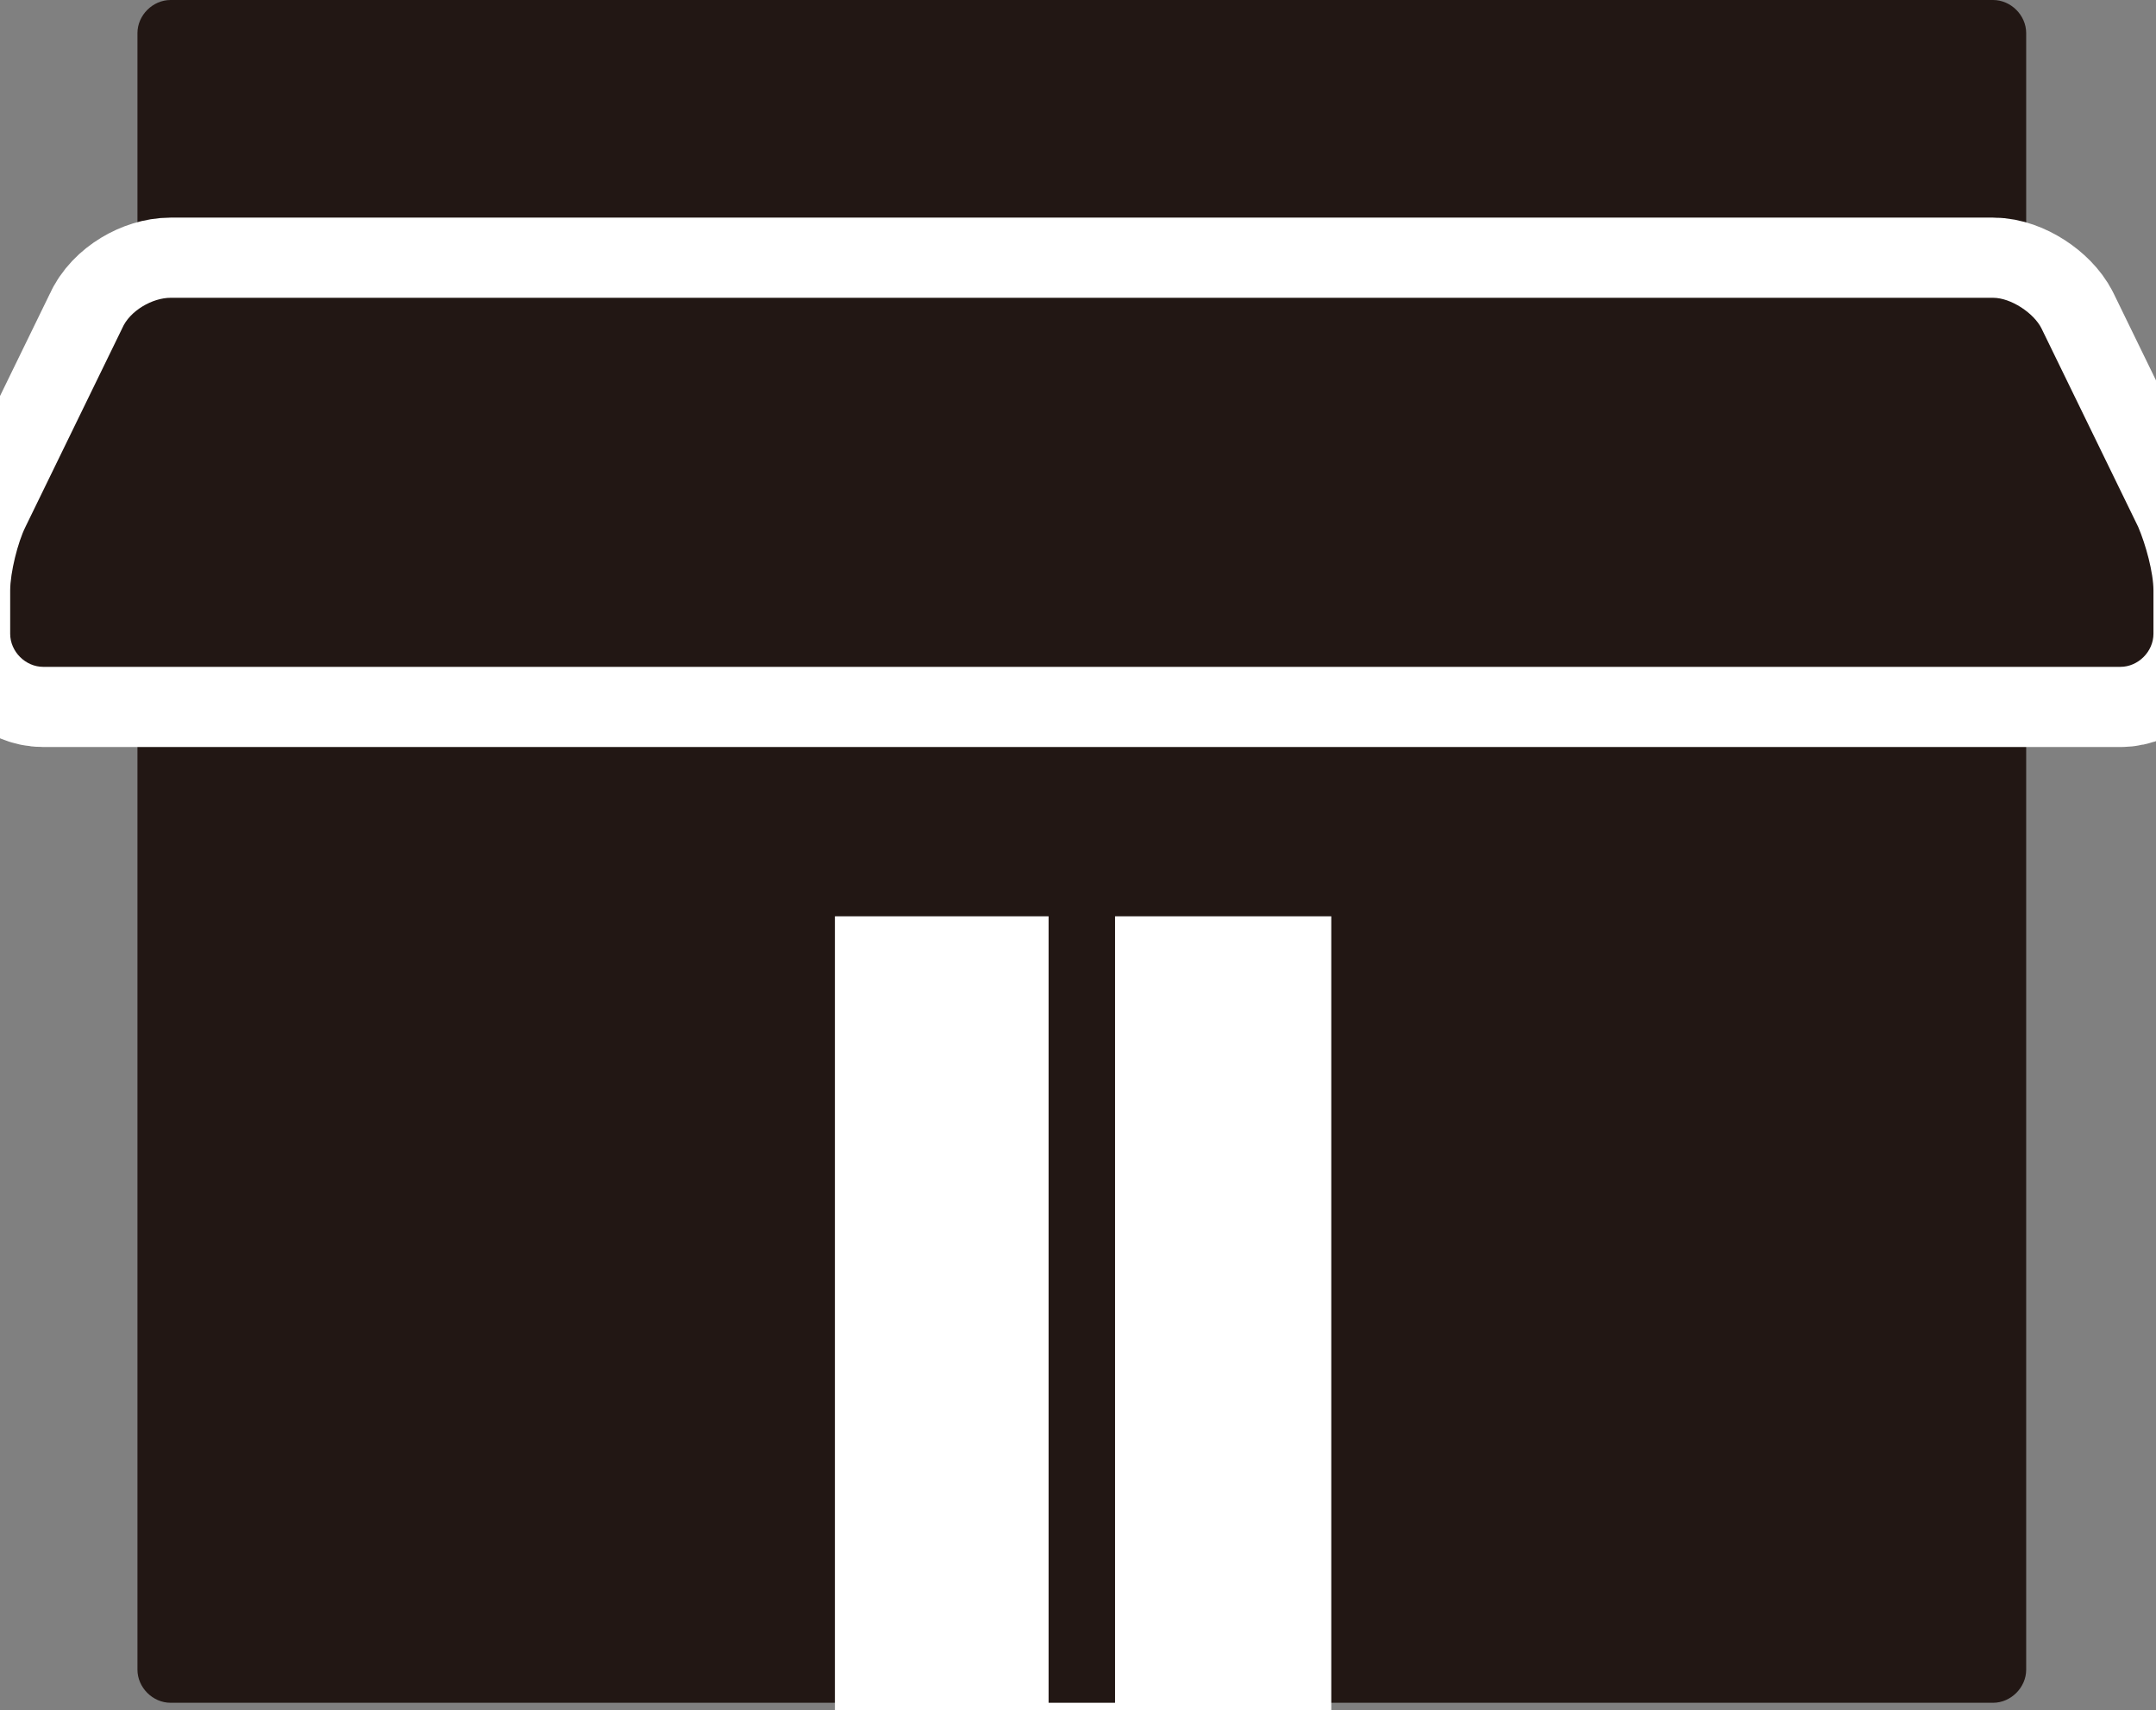
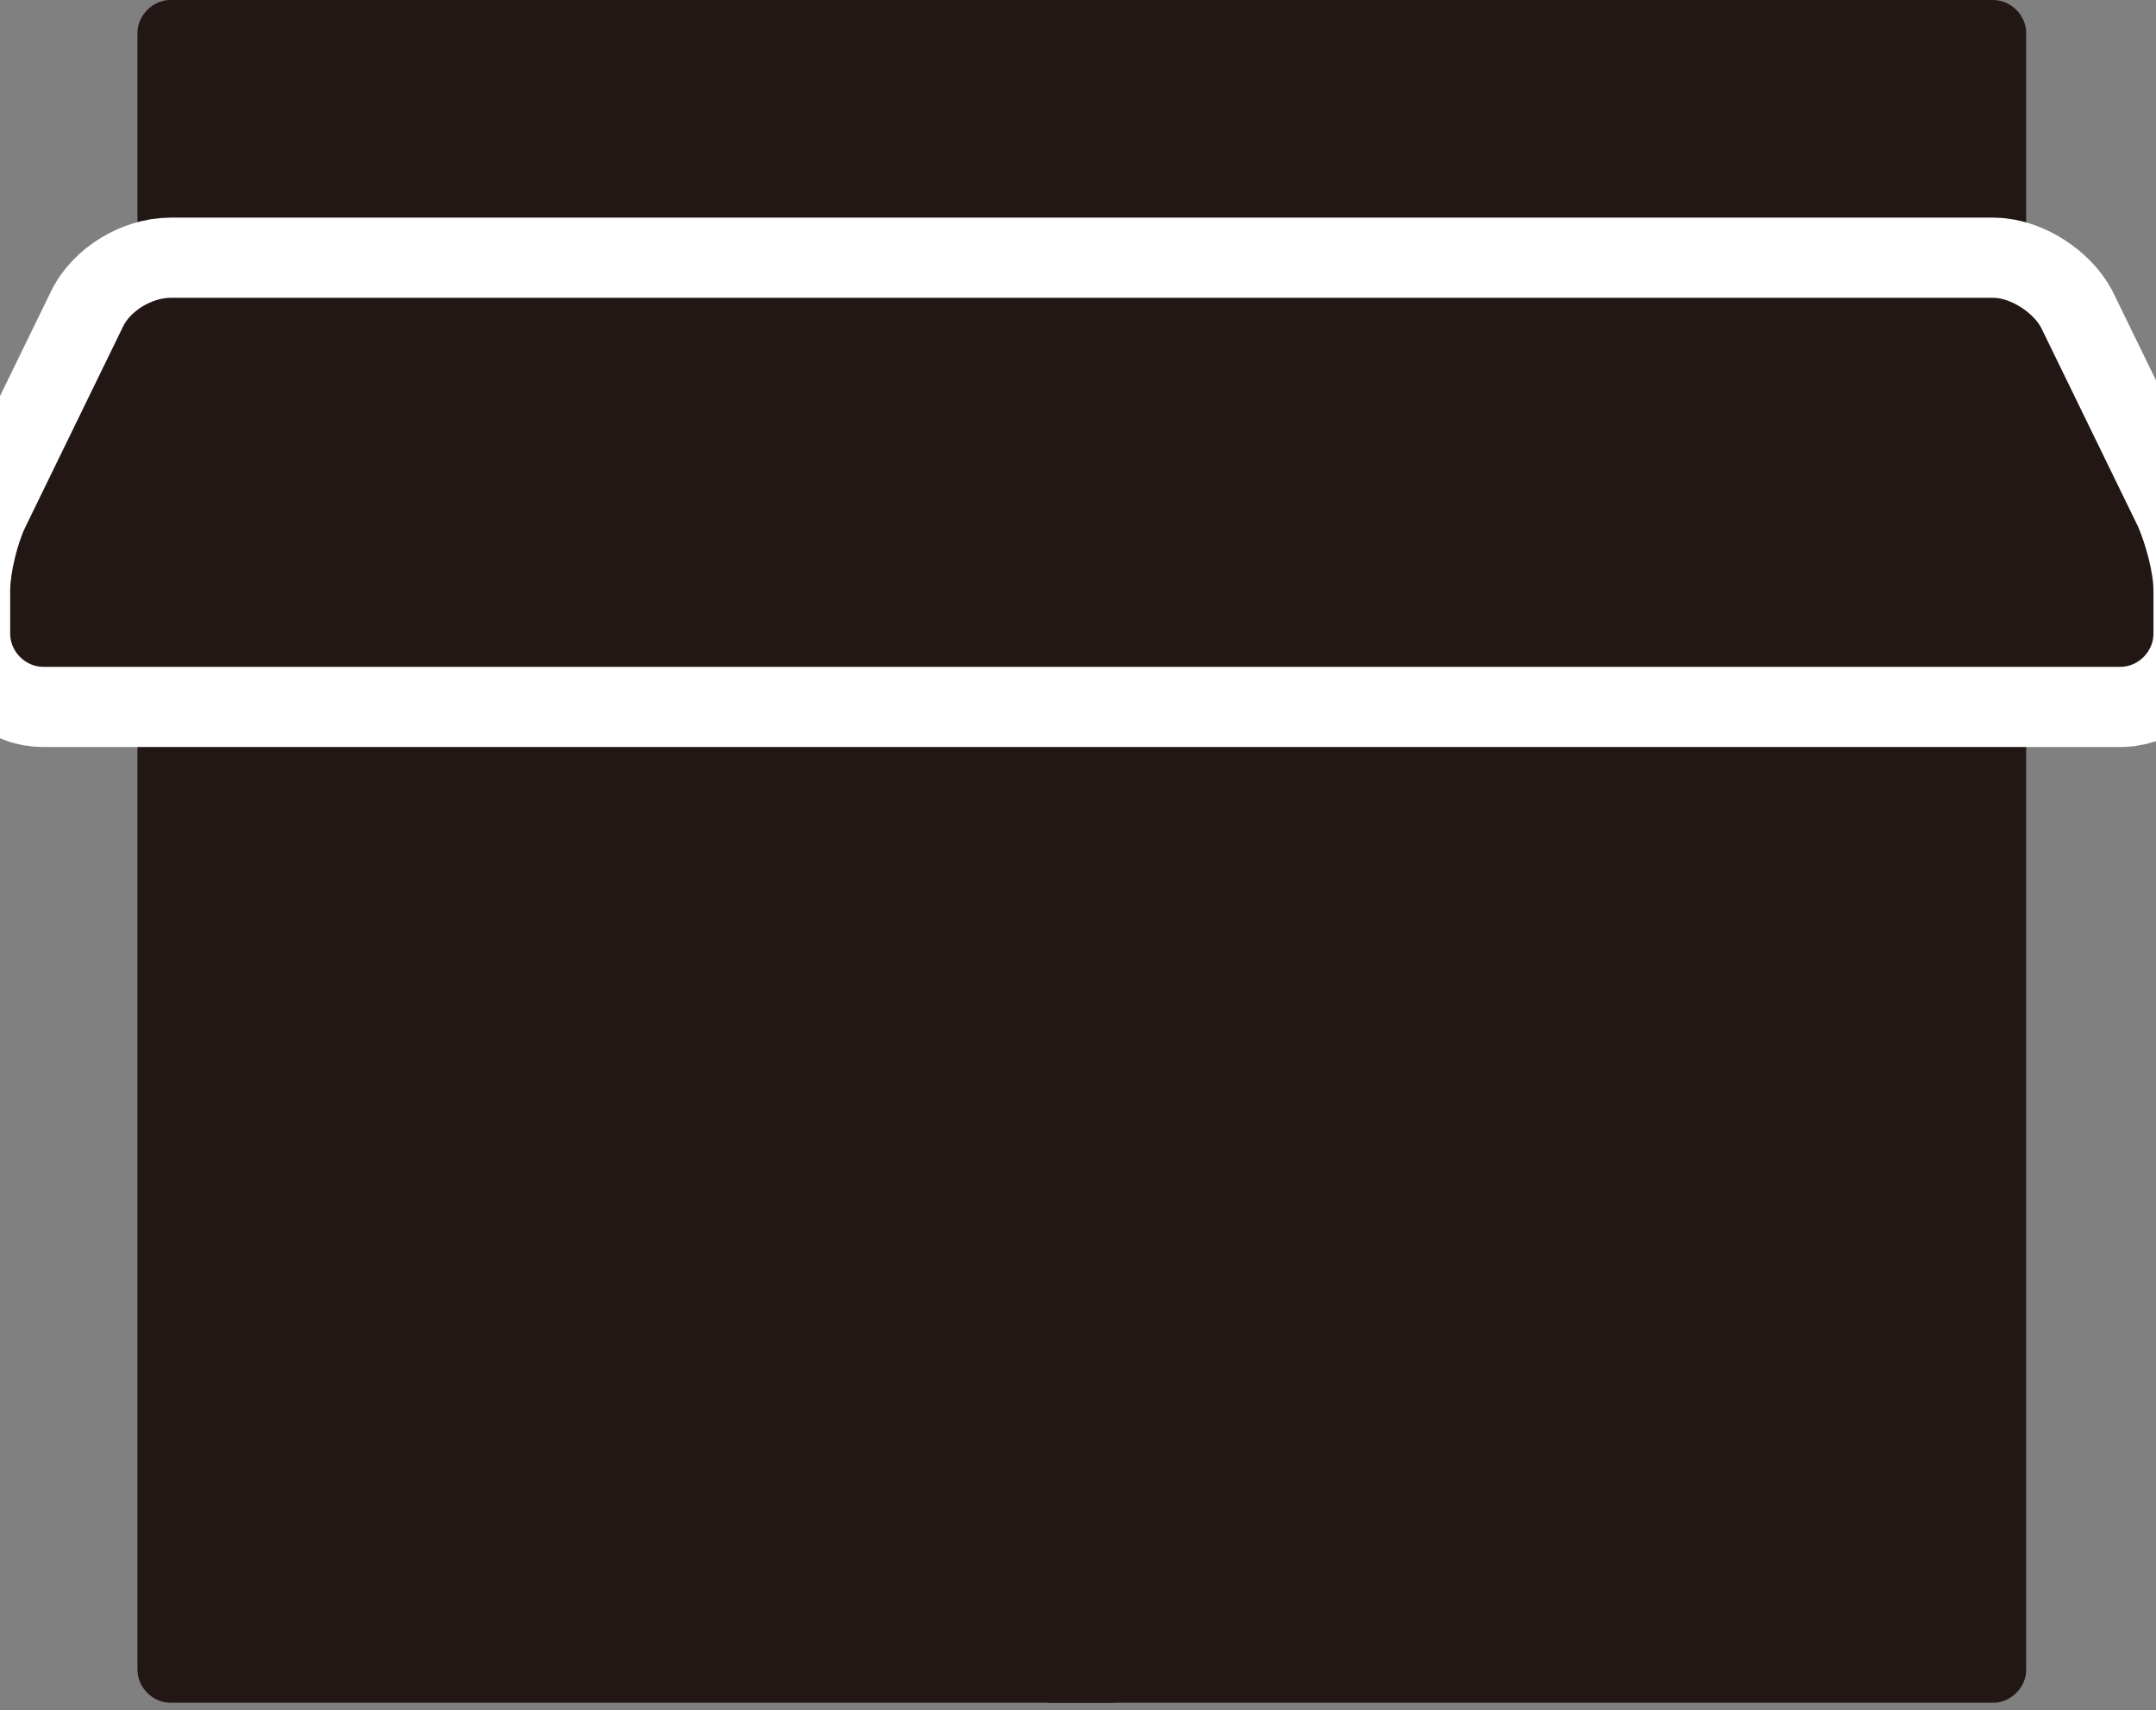
<svg xmlns="http://www.w3.org/2000/svg" version="1.1" id="レイヤー_1" x="0px" y="0px" viewBox="0 0 84.7 67.2" style="enable-background:new 0 0 84.7 67.2;" xml:space="preserve">
  <rect x="0" y="0" width="84.7" height="67.2" fill="#808080" stroke="none" />
  <style type="text/css">
	.st0{fill:#221714;}
	.st1{fill:#FFFFFF;}
	.st2{fill:none;stroke:#FFFFFF;stroke-width:6.3;stroke-linecap:round;stroke-linejoin:round;}
	.st3{fill:none;stroke:#221714;stroke-width:2.611;}
	.st4{fill:none;stroke:#221714;stroke-width:2.781;}
	.st5{fill:none;stroke:#221714;stroke-width:2.587;}
	.st6{fill:none;stroke:#FFFFFF;stroke-width:6.3;stroke-miterlimit:10;}
</style>
  <g>
    <g>
      <path class="st0" d="M79.6,65.6c0,0.7-0.6,1.3-1.3,1.3H6.7c-0.7,0-1.3-0.6-1.3-1.3V21.1c0-0.7,0.6-1.3,1.3-1.3h71.6    c0.7,0,1.3,0.6,1.3,1.3V65.6z" />
    </g>
    <g>
      <path class="st0" d="M79.6,13c0,0.7-0.6,1.3-1.3,1.3H6.7c-0.7,0-1.3-0.6-1.3-1.3V1.3C5.4,0.6,6,0,6.7,0h71.6    c0.7,0,1.3,0.6,1.3,1.3V13z" />
    </g>
-     <rect x="32.8" y="36" class="st1" width="19.5" height="31.5" />
    <g>
      <path class="st2" d="M80.2,12.9c-0.3-0.6-1.2-1.2-1.9-1.2H6.7c-0.7,0-1.6,0.5-1.9,1.2L1,20.7c-0.3,0.6-0.6,1.8-0.6,2.5v1.7    c0,0.7,0.6,1.3,1.3,1.3h81.6c0.7,0,1.3-0.6,1.3-1.3v-1.7c0-0.7-0.3-1.8-0.6-2.5L80.2,12.9z" />
      <path class="st0" d="M80.2,12.9c-0.3-0.6-1.2-1.2-1.9-1.2H6.7c-0.7,0-1.6,0.5-1.9,1.2L1,20.7c-0.3,0.6-0.6,1.8-0.6,2.5v1.7    c0,0.7,0.6,1.3,1.3,1.3h81.6c0.7,0,1.3-0.6,1.3-1.3v-1.7c0-0.7-0.3-1.8-0.6-2.5L80.2,12.9z" />
    </g>
    <line class="st3" x1="42.5" y1="35.4" x2="42.5" y2="66.9" />
  </g>
  <g>
    <g>
      <path class="st0" d="M-164.8,65.9c0,0.7-0.6,1.3-1.3,1.3h-69.1c-0.7,0-1.3-0.6-1.3-1.3V24.8c0-0.7,0.6-1.3,1.3-1.3h69.1    c0.7,0,1.3,0.6,1.3,1.3V65.9z" />
    </g>
    <g>
      <path class="st0" d="M-164.8,22.2c0,0.7-0.6,1.3-1.3,1.3h-69.1c-0.7,0-1.3-0.6-1.3-1.3v-21c0-0.7,0.6-1.3,1.3-1.3h69.1    c0.7,0,1.3,0.6,1.3,1.3V22.2z" />
    </g>
    <rect x="-205.7" y="38.6" class="st1" width="33" height="28.6" />
    <line class="st4" x1="-172.7" y1="45.4" x2="-206.4" y2="45.4" />
    <line class="st5" x1="-195.2" y1="38" x2="-195.2" y2="67.2" />
    <line class="st5" x1="-183.2" y1="38" x2="-183.2" y2="67.2" />
    <g>
      <path class="st6" d="M-161.8,27.2c0,0.7-0.6,1.3-1.3,1.3h-75.8c-0.7,0-1.3-0.6-1.3-1.3v-5.8c0-0.7,0.6-1.3,1.3-1.3h75.8    c0.7,0,1.3,0.6,1.3,1.3V27.2z" />
      <path class="st0" d="M-161.8,27.2c0,0.7-0.6,1.3-1.3,1.3h-75.8c-0.7,0-1.3-0.6-1.3-1.3v-5.8c0-0.7,0.6-1.3,1.3-1.3h75.8    c0.7,0,1.3,0.6,1.3,1.3V27.2z" />
    </g>
  </g>
  <g>
    <g>
      <g>
        <path class="st0" d="M-43.8,64.7c0,1.3-1,2.3-2.3,2.3h-66.4c-1.3,0-2.3-1-2.3-2.3V24.2c0-1.3,0.9-2.9,2-3.5l31.6-19.5     c1.1-0.7,2.9-0.7,3.9,0l31.6,19.5c1.1,0.7,2,2.3,2,3.5V64.7z" />
      </g>
      <g>
        <path class="st1" d="M-52.4,66.2c0,1.7-1.4,3-3,3h-47.8c-1.7,0-3-1.4-3-3V37.6c0-1.7,1.4-3,3-3h47.8c1.7,0,3,1.4,3,3V66.2z" />
      </g>
      <g>
        <path class="st1" d="M-92.3,27.6c0,0.4-0.4,0.8-0.8,0.8h-12.4c-0.4,0-0.8-0.4-0.8-0.8v-2.3c0-0.4,0.4-0.8,0.8-0.8h12.4     c0.4,0,0.8,0.4,0.8,0.8V27.6z" />
      </g>
      <g>
        <path class="st1" d="M-72.4,27.6c0,0.4-0.4,0.8-0.8,0.8h-12.3c-0.4,0-0.8-0.4-0.8-0.8v-2.3c0-0.4,0.4-0.8,0.8-0.8h12.3     c0.4,0,0.8,0.4,0.8,0.8V27.6z" />
      </g>
      <g>
        <path class="st1" d="M-52.4,27.6c0,0.4-0.4,0.8-0.8,0.8h-12.4c-0.4,0-0.8-0.4-0.8-0.8v-2.3c0-0.4,0.4-0.8,0.8-0.8h12.4     c0.4,0,0.8,0.4,0.8,0.8V27.6z" />
      </g>
    </g>
    <g>
      <path class="st0" d="M-88.9,52.5c0,0.5-0.4,0.9-0.9,0.9h-10.1c-0.5,0-0.9-0.4-0.9-0.9v-7.7c0-0.5,0.4-0.9,0.9-0.9h10.1    c0.5,0,0.9,0.4,0.9,0.9V52.5z" />
    </g>
    <g>
      <path class="st0" d="M-88.9,64.4c0,0.5-0.4,0.9-0.9,0.9h-10.1c-0.5,0-0.9-0.4-0.9-0.9v-7.7c0-0.5,0.4-0.9,0.9-0.9h10.1    c0.5,0,0.9,0.4,0.9,0.9V64.4z" />
    </g>
    <g>
      <path class="st0" d="M-74.3,52.5c0,0.5-0.4,0.9-0.9,0.9h-10.1c-0.5,0-0.9-0.4-0.9-0.9v-7.7c0-0.5,0.4-0.9,0.9-0.9h10.1    c0.5,0,0.9,0.4,0.9,0.9V52.5z" />
    </g>
    <g>
      <path class="st0" d="M-74.3,64.4c0,0.5-0.4,0.9-0.9,0.9h-10.1c-0.5,0-0.9-0.4-0.9-0.9v-7.7c0-0.5,0.4-0.9,0.9-0.9h10.1    c0.5,0,0.9,0.4,0.9,0.9V64.4z" />
    </g>
    <g>
      <path class="st0" d="M-59.5,64.4c0,0.5-0.4,0.9-0.9,0.9h-10.1c-0.5,0-0.9-0.4-0.9-0.9v-7.7c0-0.5,0.4-0.9,0.9-0.9h10.1    c0.5,0,0.9,0.4,0.9,0.9V64.4z" />
    </g>
  </g>
</svg>